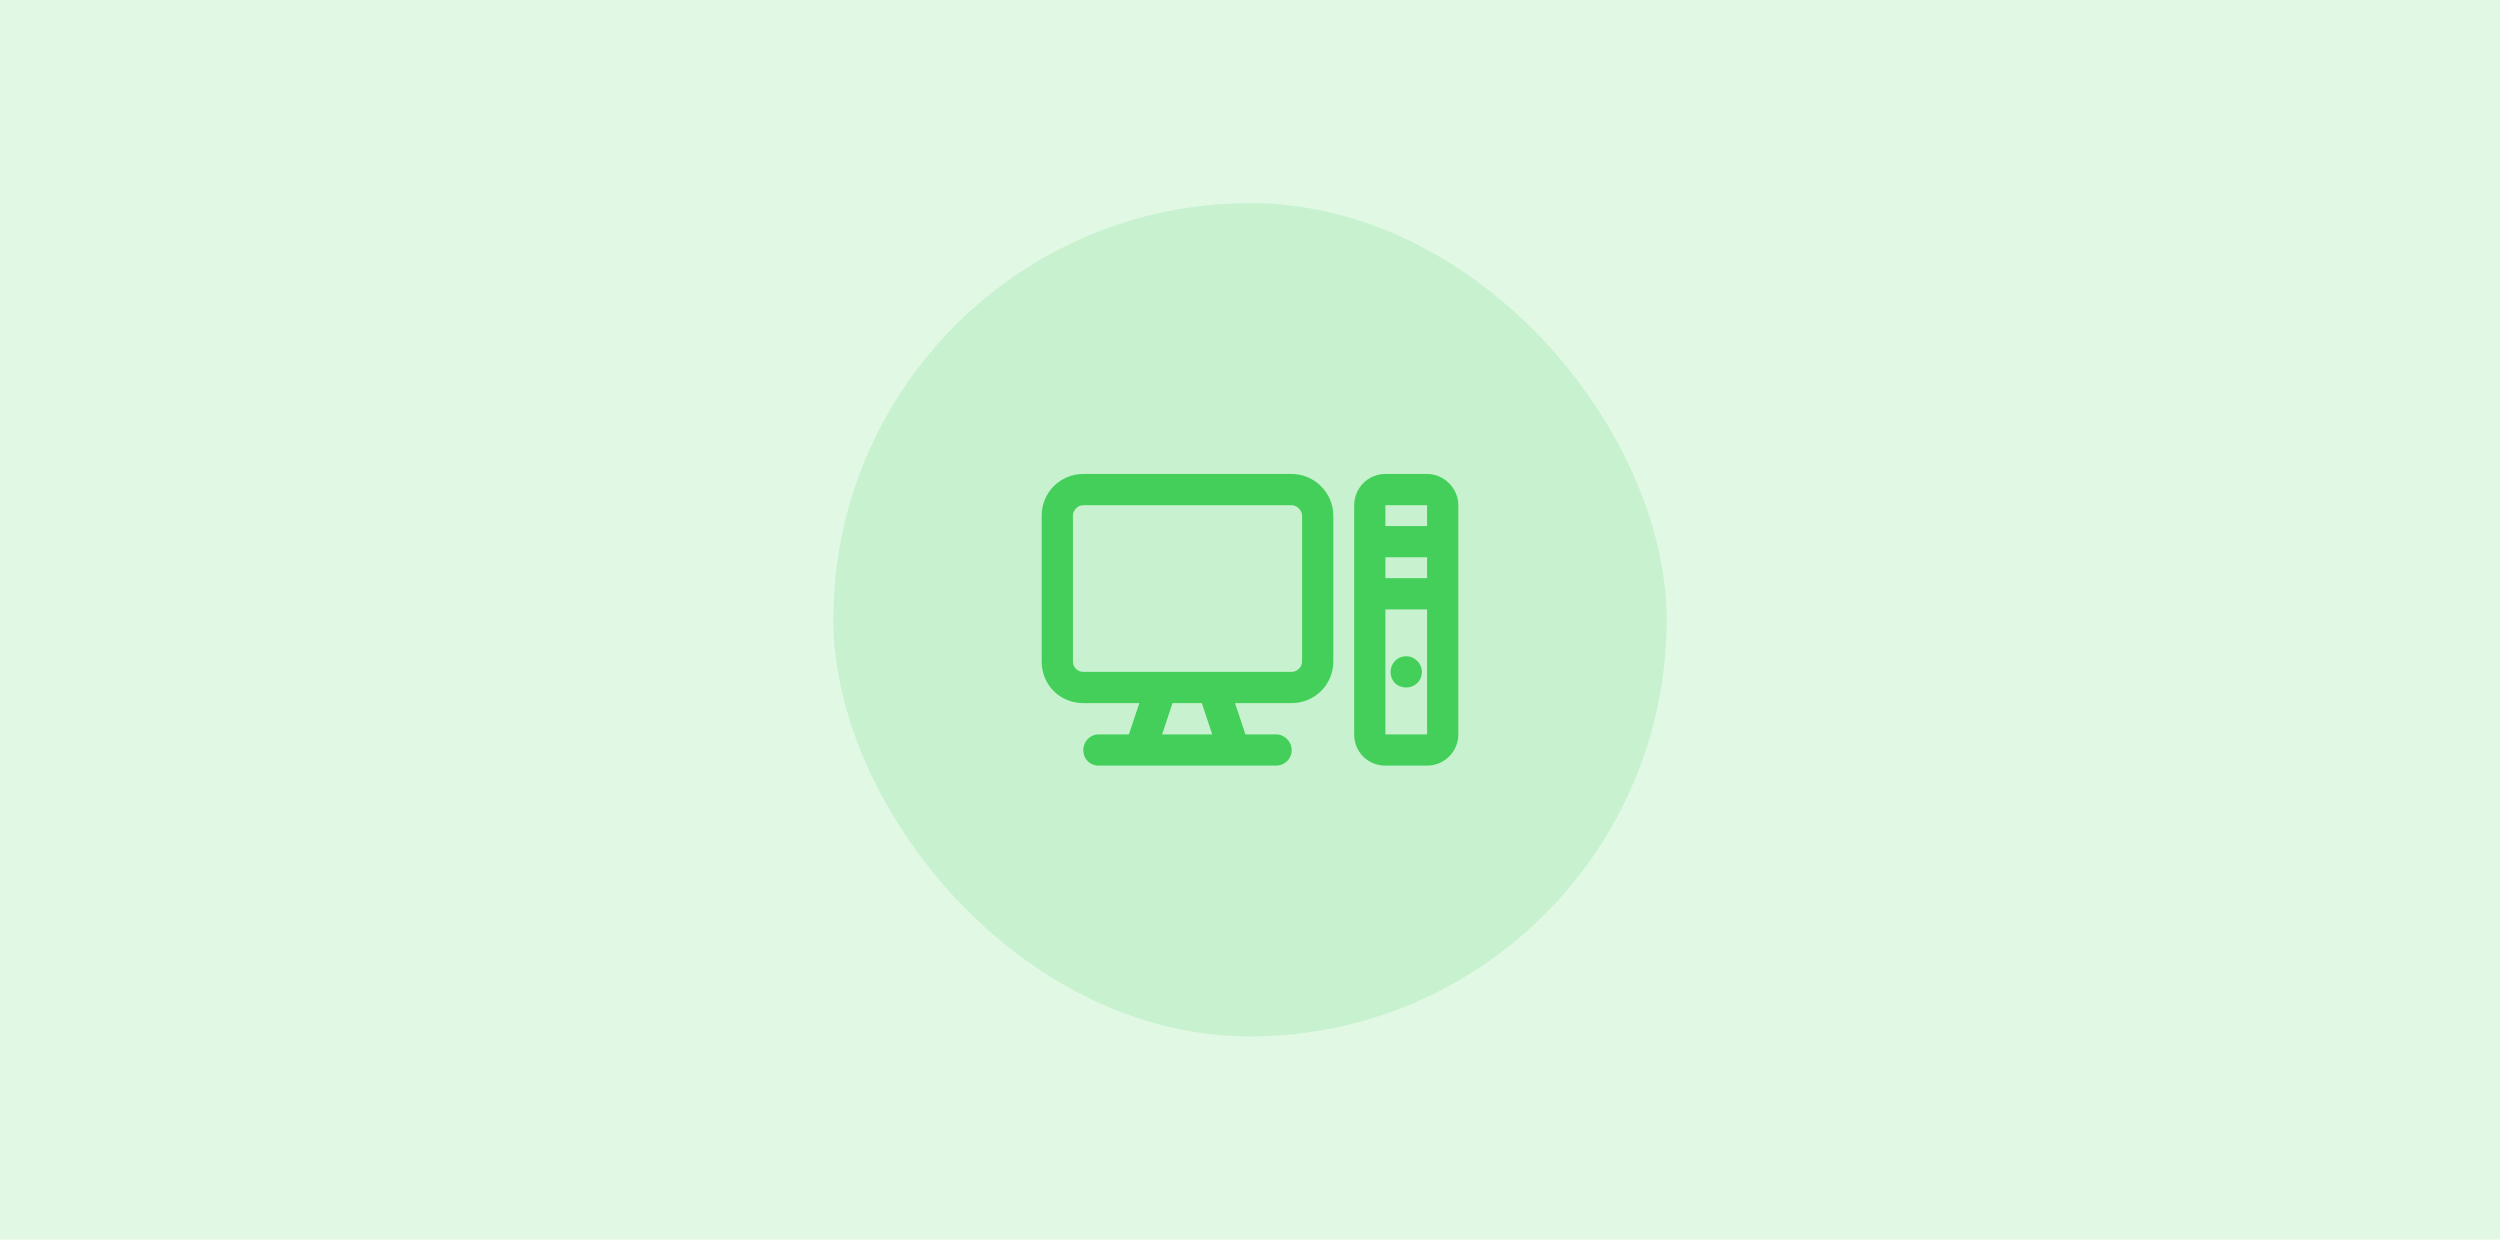
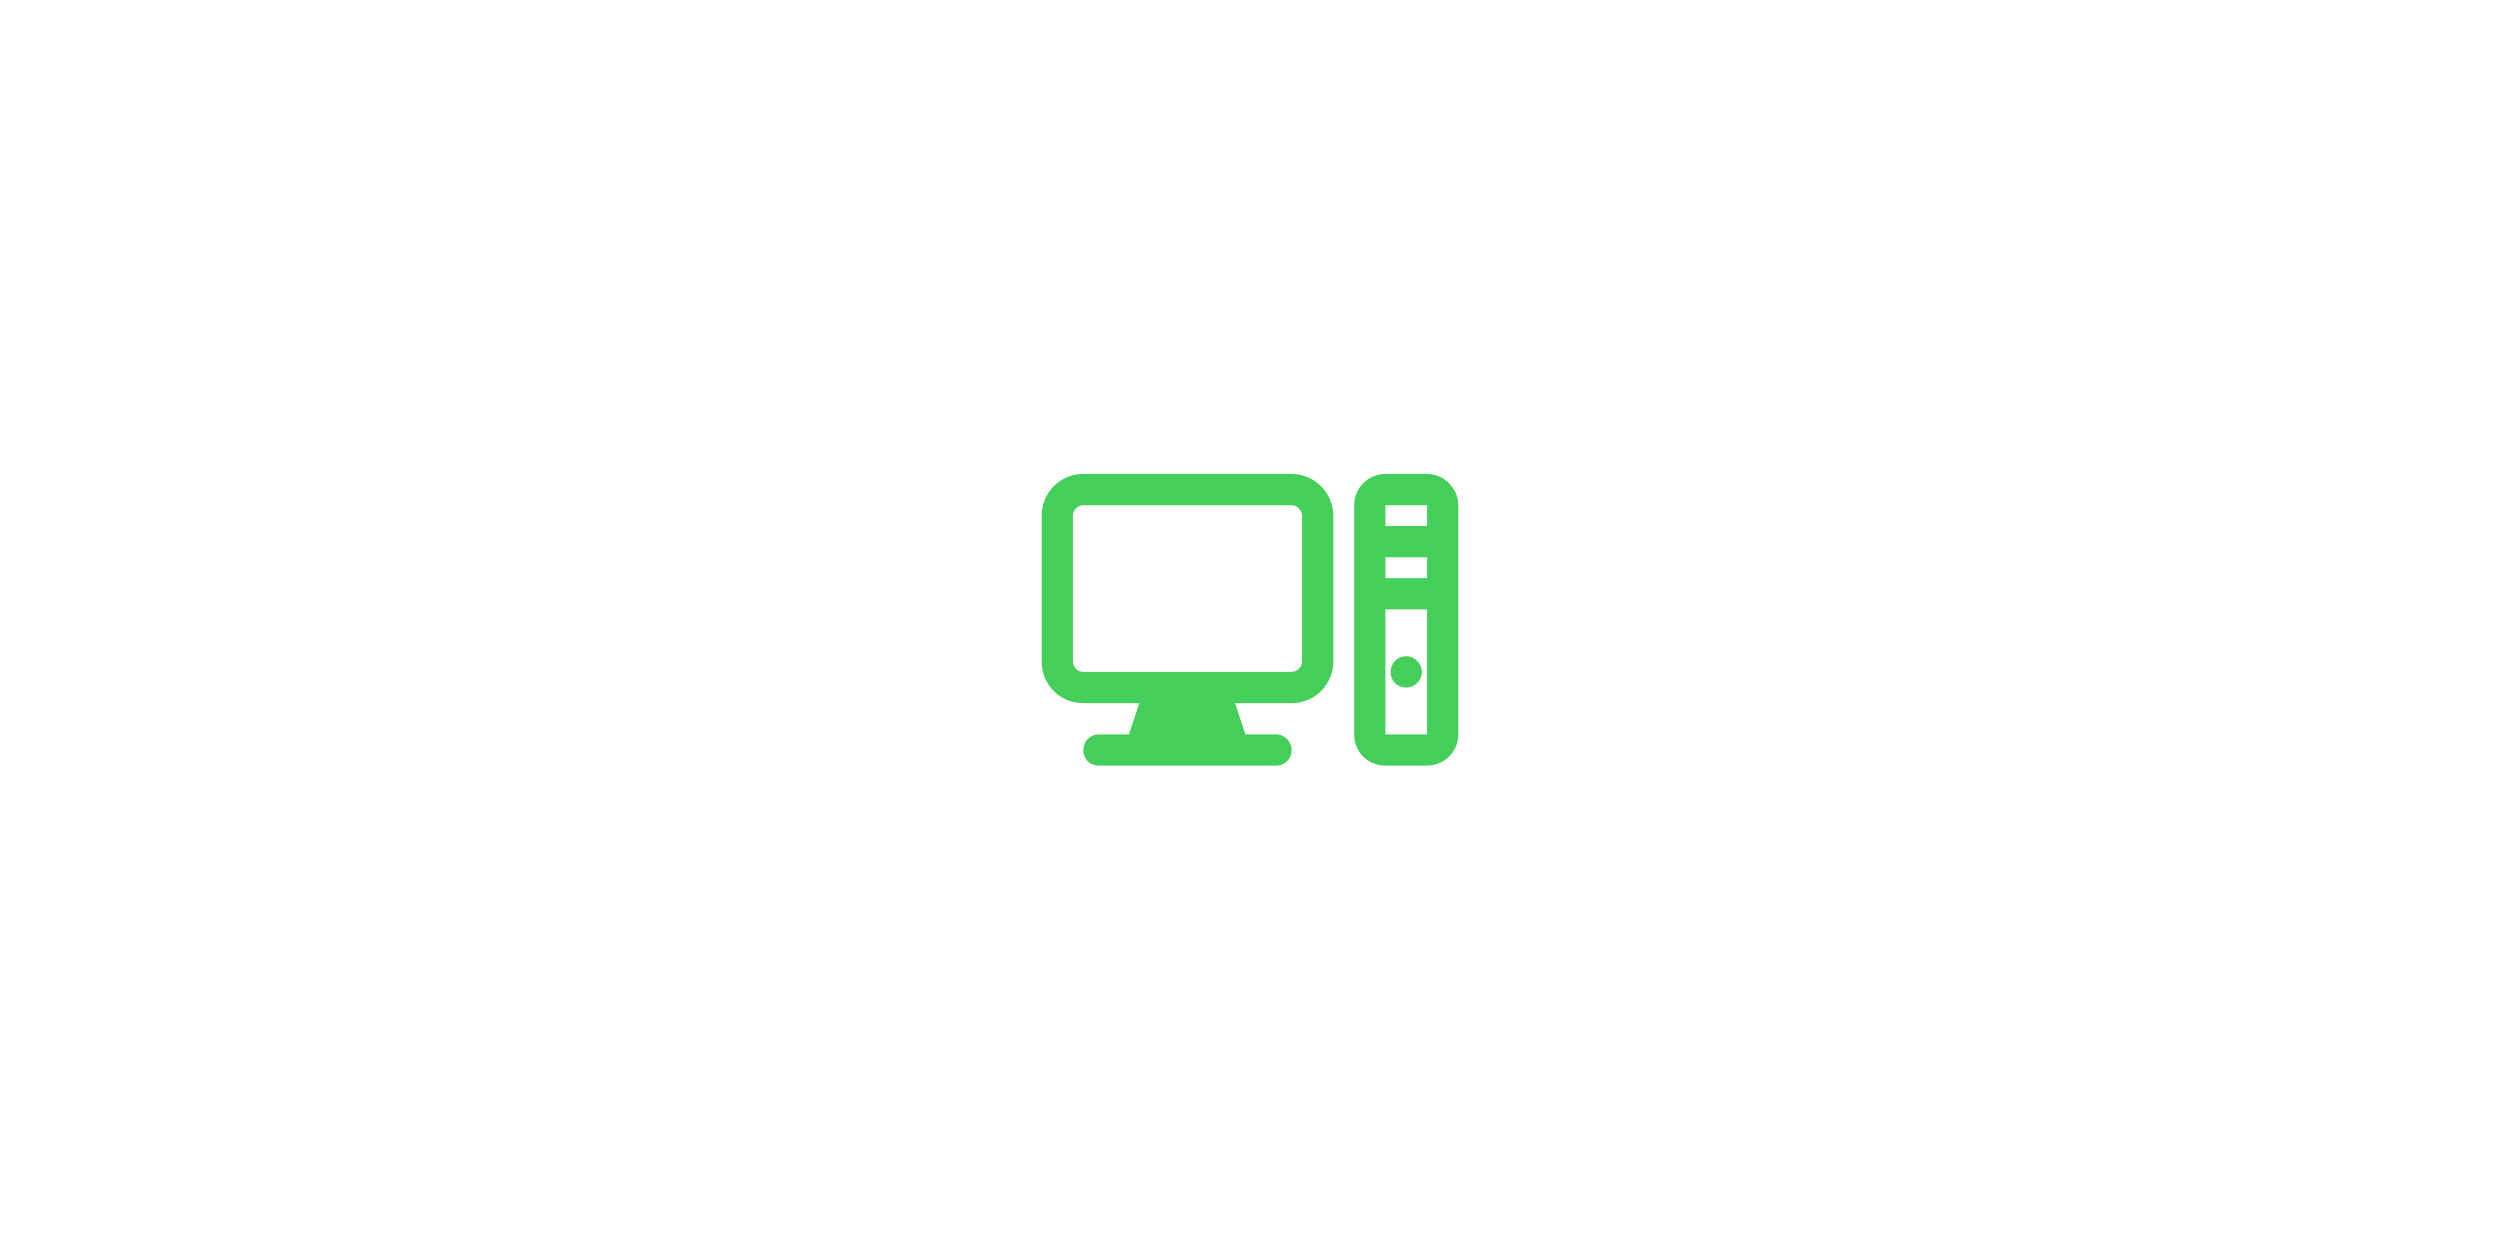
<svg xmlns="http://www.w3.org/2000/svg" width="240" height="119" viewBox="0 0 240 119" fill="none">
-   <rect width="240" height="119" fill="#44CF5A" fill-opacity="0.16" />
-   <rect x="80" y="19.5" width="80" height="80" rx="40" fill="#44CF5A" fill-opacity="0.16" />
-   <path d="M124 48.5H104C103.438 48.5 103 49 103 49.5V63.5C103 64.062 103.438 64.5 104 64.5H110.375H111.5H116.5H117.562H124C124.5 64.5 125 64.062 125 63.5V49.5C125 49 124.5 48.5 124 48.5ZM104 67.5C101.75 67.5 100 65.75 100 63.5V49.5C100 47.312 101.75 45.5 104 45.5H124C126.188 45.5 128 47.312 128 49.5V63.5C128 65.75 126.188 67.5 124 67.5H118.562L119.562 70.5H122.5C123.312 70.5 124 71.188 124 72C124 72.875 123.312 73.5 122.5 73.5H120.562H118.5H109.5H107.375H105.5C104.625 73.5 104 72.875 104 72C104 71.188 104.625 70.5 105.5 70.5H108.375L109.375 67.5H104ZM111.562 70.5H116.375L115.375 67.5H112.562L111.562 70.5ZM133 48.5V50.5H137V48.5H133ZM133 53.5V55.5H137V53.5H133ZM137 58.5H133V70.5H137V58.5ZM130 48.5C130 46.875 131.312 45.5 133 45.5H137C138.625 45.5 140 46.875 140 48.5V70.5C140 72.188 138.625 73.5 137 73.5H133C131.312 73.5 130 72.188 130 70.5V48.5ZM135 66C134.125 66 133.5 65.375 133.5 64.5C133.5 63.688 134.125 63 135 63C135.812 63 136.5 63.688 136.5 64.5C136.5 65.375 135.812 66 135 66Z" fill="#44CF5A" />
+   <path d="M124 48.5H104C103.438 48.5 103 49 103 49.5V63.5C103 64.062 103.438 64.5 104 64.5H110.375H111.5H116.5H117.562H124C124.5 64.5 125 64.062 125 63.5V49.5C125 49 124.5 48.5 124 48.5ZM104 67.5C101.75 67.5 100 65.75 100 63.5V49.5C100 47.312 101.75 45.5 104 45.5H124C126.188 45.5 128 47.312 128 49.5V63.5C128 65.75 126.188 67.5 124 67.5H118.562L119.562 70.5H122.5C123.312 70.5 124 71.188 124 72C124 72.875 123.312 73.5 122.5 73.5H120.562H118.5H109.5H107.375H105.5C104.625 73.5 104 72.875 104 72C104 71.188 104.625 70.5 105.5 70.5H108.375L109.375 67.5H104ZM111.562 70.5H116.375H112.562L111.562 70.5ZM133 48.5V50.5H137V48.5H133ZM133 53.5V55.5H137V53.5H133ZM137 58.5H133V70.5H137V58.5ZM130 48.5C130 46.875 131.312 45.5 133 45.5H137C138.625 45.5 140 46.875 140 48.5V70.5C140 72.188 138.625 73.5 137 73.5H133C131.312 73.5 130 72.188 130 70.5V48.5ZM135 66C134.125 66 133.5 65.375 133.5 64.5C133.5 63.688 134.125 63 135 63C135.812 63 136.5 63.688 136.5 64.5C136.5 65.375 135.812 66 135 66Z" fill="#44CF5A" />
</svg>